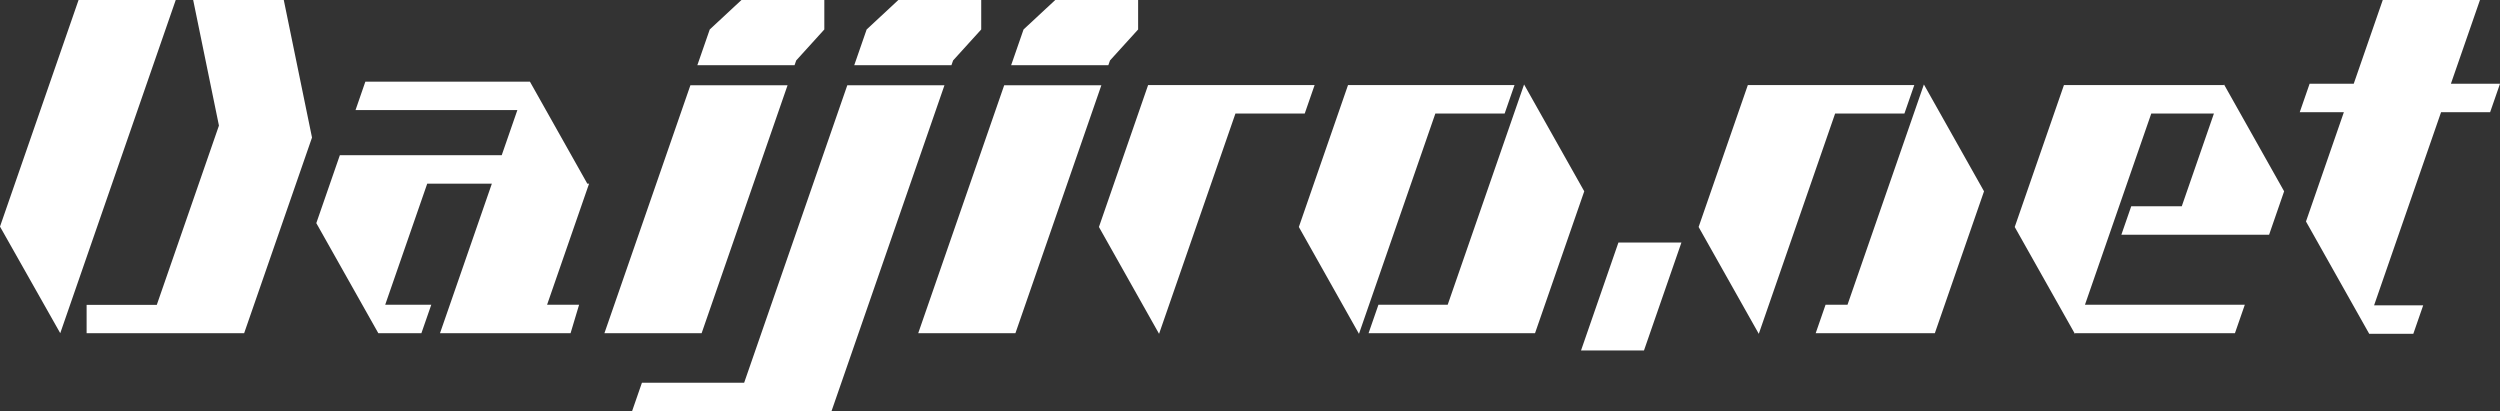
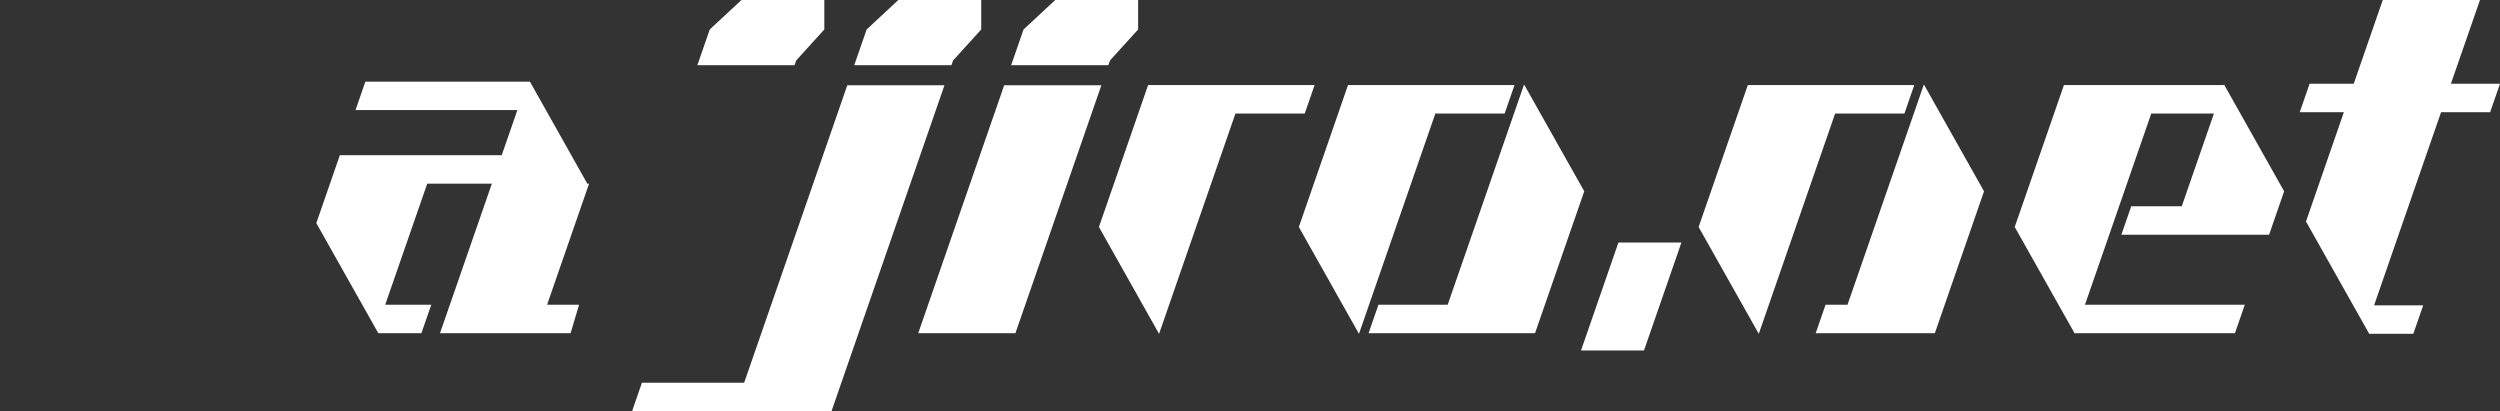
<svg xmlns="http://www.w3.org/2000/svg" version="1.1" id="レイヤー_1" x="0px" y="0px" viewBox="0 0 627.79 103.26" style="enable-background:new 0 0 627.79 103.26;" xml:space="preserve">
  <rect x="0" y="0" width="627.79" height="103.26" fill="#333333" stroke="none" />
  <style type="text/css">
	.st0{fill:#FFFFFF;}
</style>
  <g>
-     <path class="st0" d="M19.73,0L0,56.9l15.13,26.77L44.13,0H19.73z M78.35,34.54L71.26,0H48.51l6.47,31.54L39.37,76.56H21.75v7.11   h39.56L78.35,34.54z" />
    <polygon class="st0" points="147.92,46.13 147.49,46.13 133.07,20.5 91.75,20.5 89.28,27.64 129.92,27.64 125.99,38.98    85.34,38.98 79.43,56.03 95,83.67 105.82,83.67 108.3,76.53 96.73,76.53 107.28,46.13 123.51,46.13 112.97,76.53 110.49,83.67    143.28,83.67 145.42,76.53 137.38,76.53 147.76,46.6  " />
    <g>
      <polygon class="st0" points="186.87,96.11 161.2,96.11 158.72,103.26 208.8,103.26 237.17,21.41 212.77,21.41   " />
      <polygon class="st0" points="225.59,0 217.63,7.4 214.93,15.18 214.51,16.38 238.92,16.38 239.34,15.18 246.4,7.4 246.4,0   " />
    </g>
    <g>
-       <polygon class="st0" points="151.78,83.67 176.19,83.67 197.77,21.41 173.37,21.41   " />
      <polygon class="st0" points="178.23,7.4 175.53,15.18 175.11,16.38 199.52,16.38 199.94,15.18 207,7.4 207,0 186.19,0   " />
    </g>
    <g>
      <polygon class="st0" points="230.58,83.67 254.99,83.67 276.57,21.41 252.17,21.41   " />
      <polygon class="st0" points="264.99,0 257.03,7.4 254.33,15.18 253.91,16.38 278.32,16.38 278.74,15.18 285.8,7.4 285.8,0   " />
    </g>
    <polygon class="st0" points="288.31,21.36 275.96,57 291.06,83.83 310.24,28.51 327.64,28.51 330.12,21.36  " />
    <g>
      <polygon class="st0" points="338.51,21.36 326.16,57 341.26,83.83 360.44,28.51 377.84,28.51 380.32,21.36   " />
      <polygon class="st0" points="385.47,83.67 397.83,48.04 382.72,21.21 363.54,76.52 346.15,76.52 343.67,83.67   " />
    </g>
    <g>
      <polygon class="st0" points="406.41,60.91 397.02,88.01 412.83,88.01 422.23,60.91   " />
    </g>
    <g>
      <polygon class="st0" points="460.83,28.51 478.23,28.51 480.71,21.36 438.91,21.36 426.55,57 441.66,83.83   " />
      <polygon class="st0" points="483.12,21.21 463.94,76.52 458.43,76.52 455.95,83.67 485.87,83.67 498.22,48.04   " />
    </g>
    <polygon class="st0" points="558.57,21.36 558.48,21.21 558.43,21.36 518.29,21.36 505.93,57 520.95,83.67 521.04,83.83    521.09,83.67 561.23,83.67 563.71,76.52 523.57,76.52 540.22,28.51 555.95,28.51 547.88,51.79 535.19,51.79 532.71,58.94    569.81,58.94 573.58,48.04  " />
    <polygon class="st0" points="615.46,21.03 622.76,0 598.35,0 591.06,21.03 579.98,21.03 577.5,28.18 588.58,28.18 579.07,55.62    594.95,83.83 606.02,83.83 608.5,76.68 596.17,76.68 612.99,28.18 625.31,28.18 627.79,21.03  " />
  </g>
</svg>